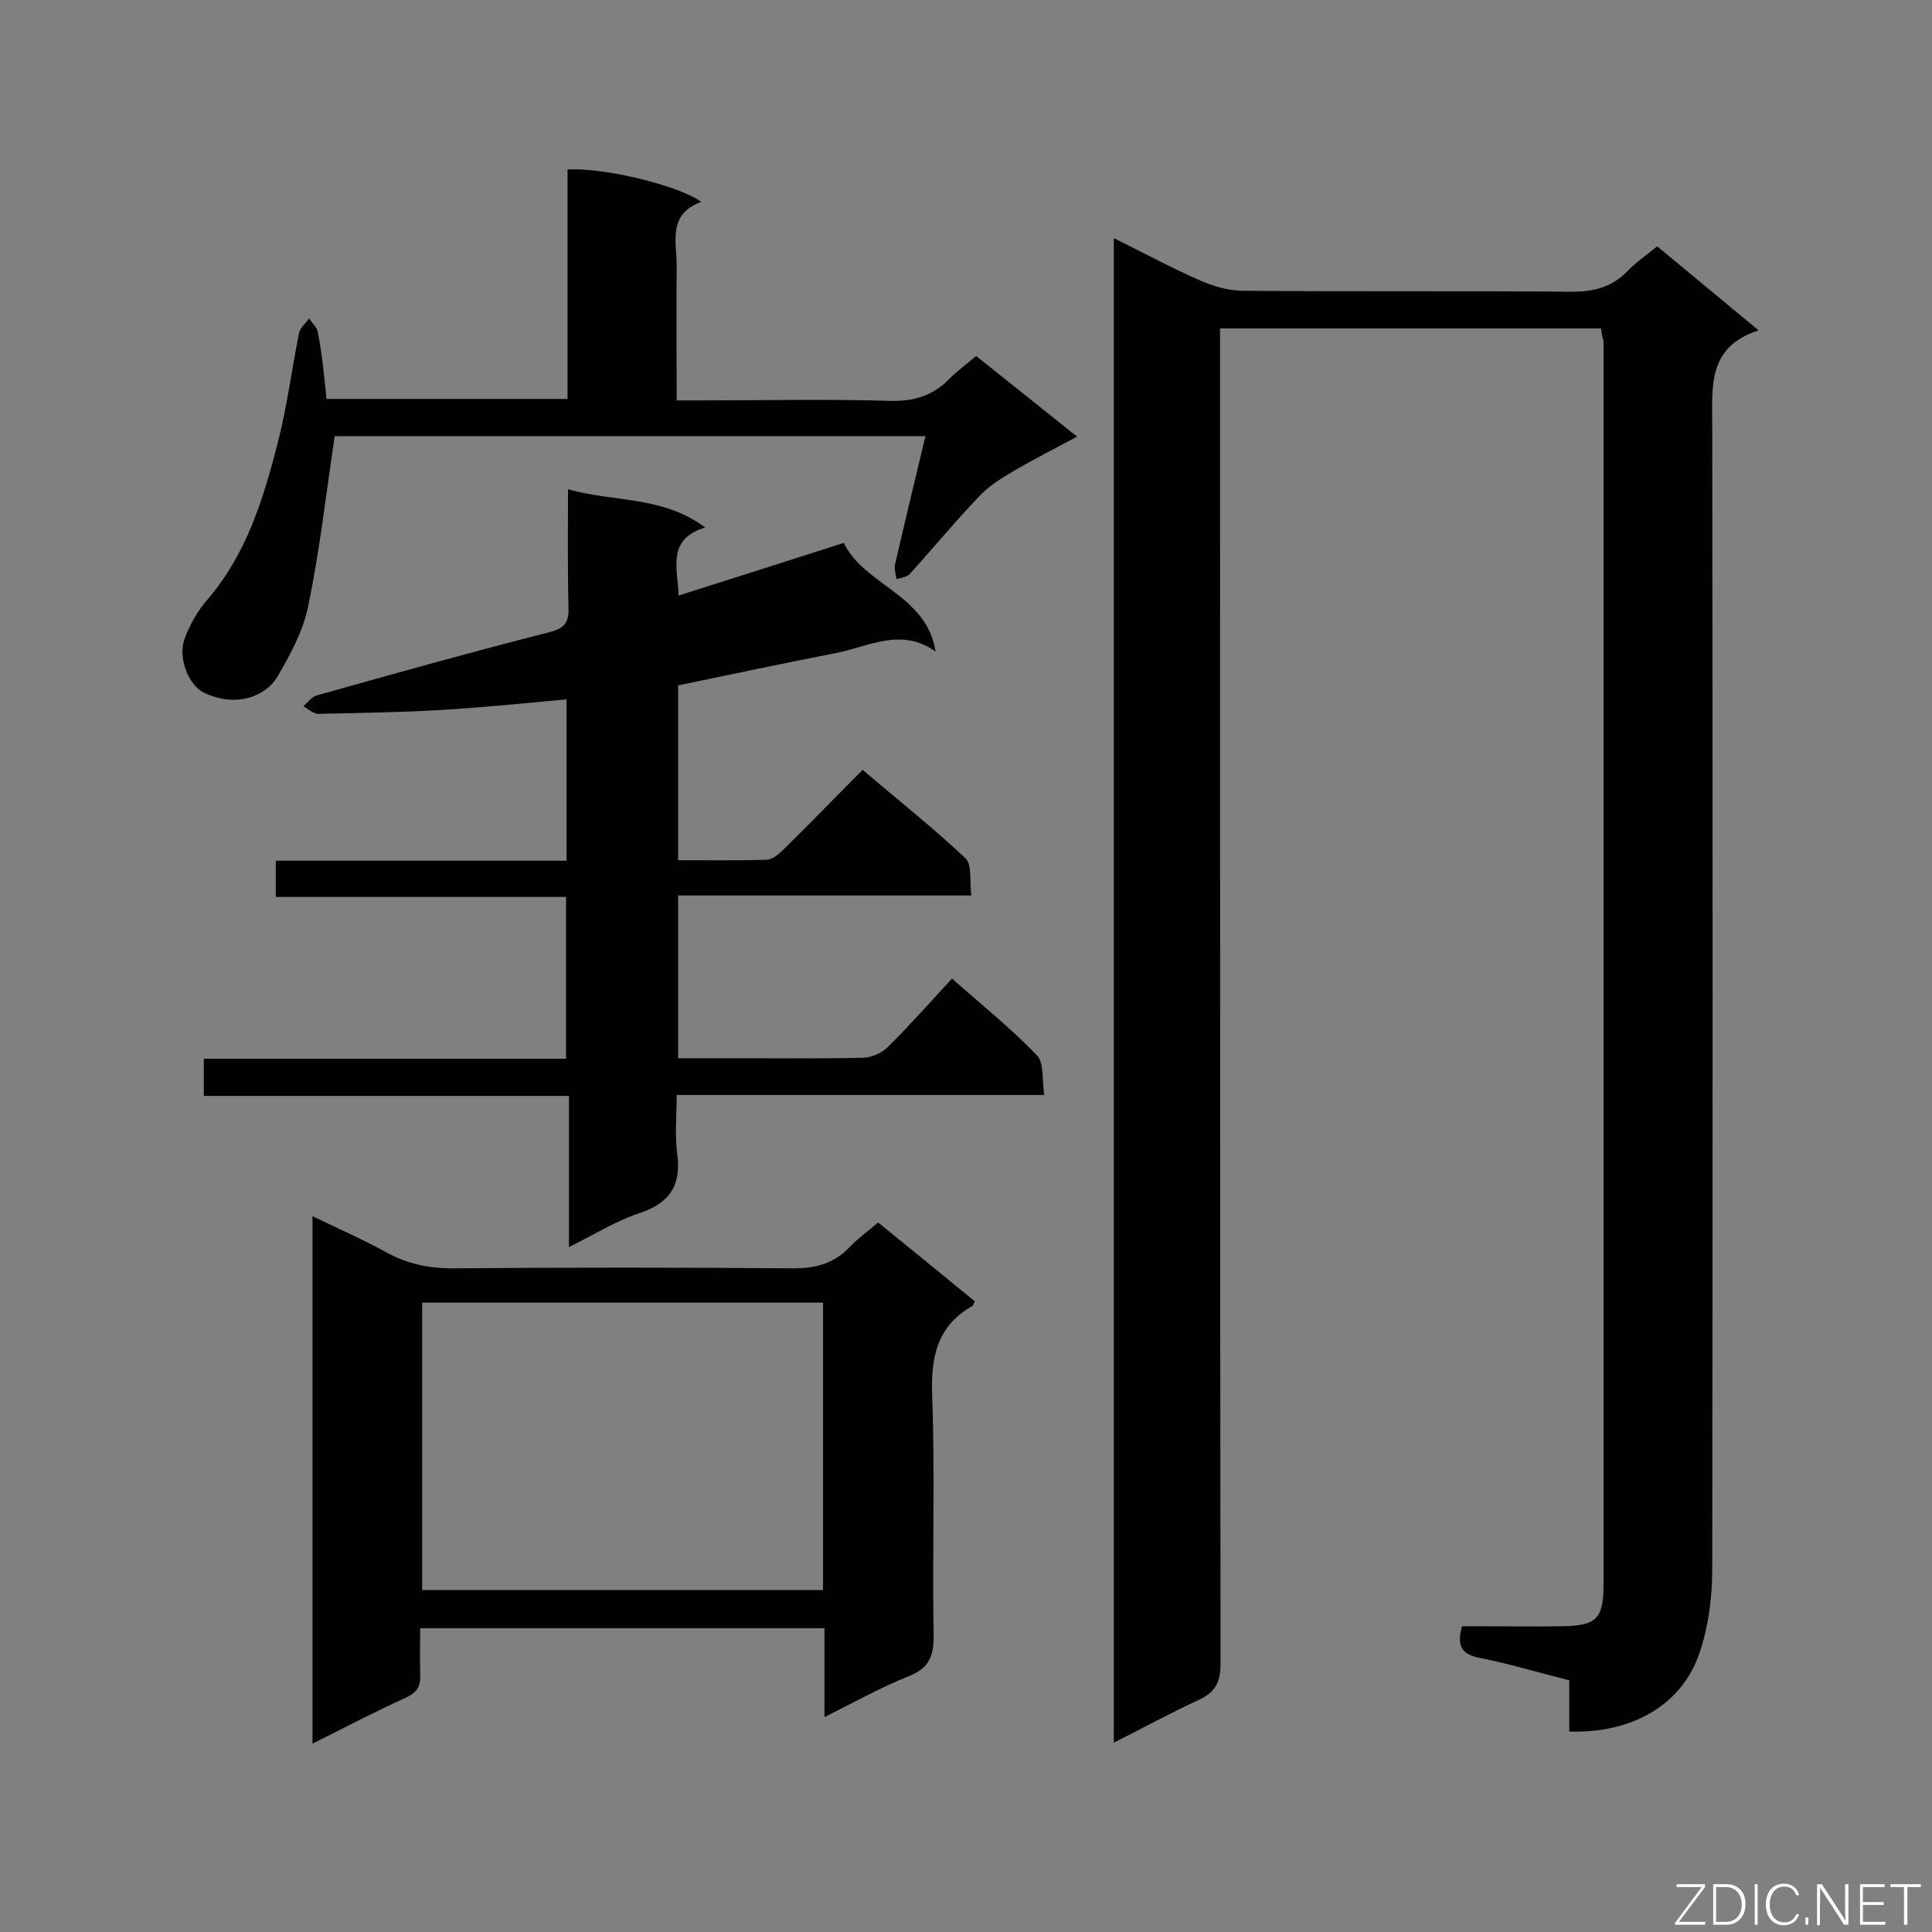
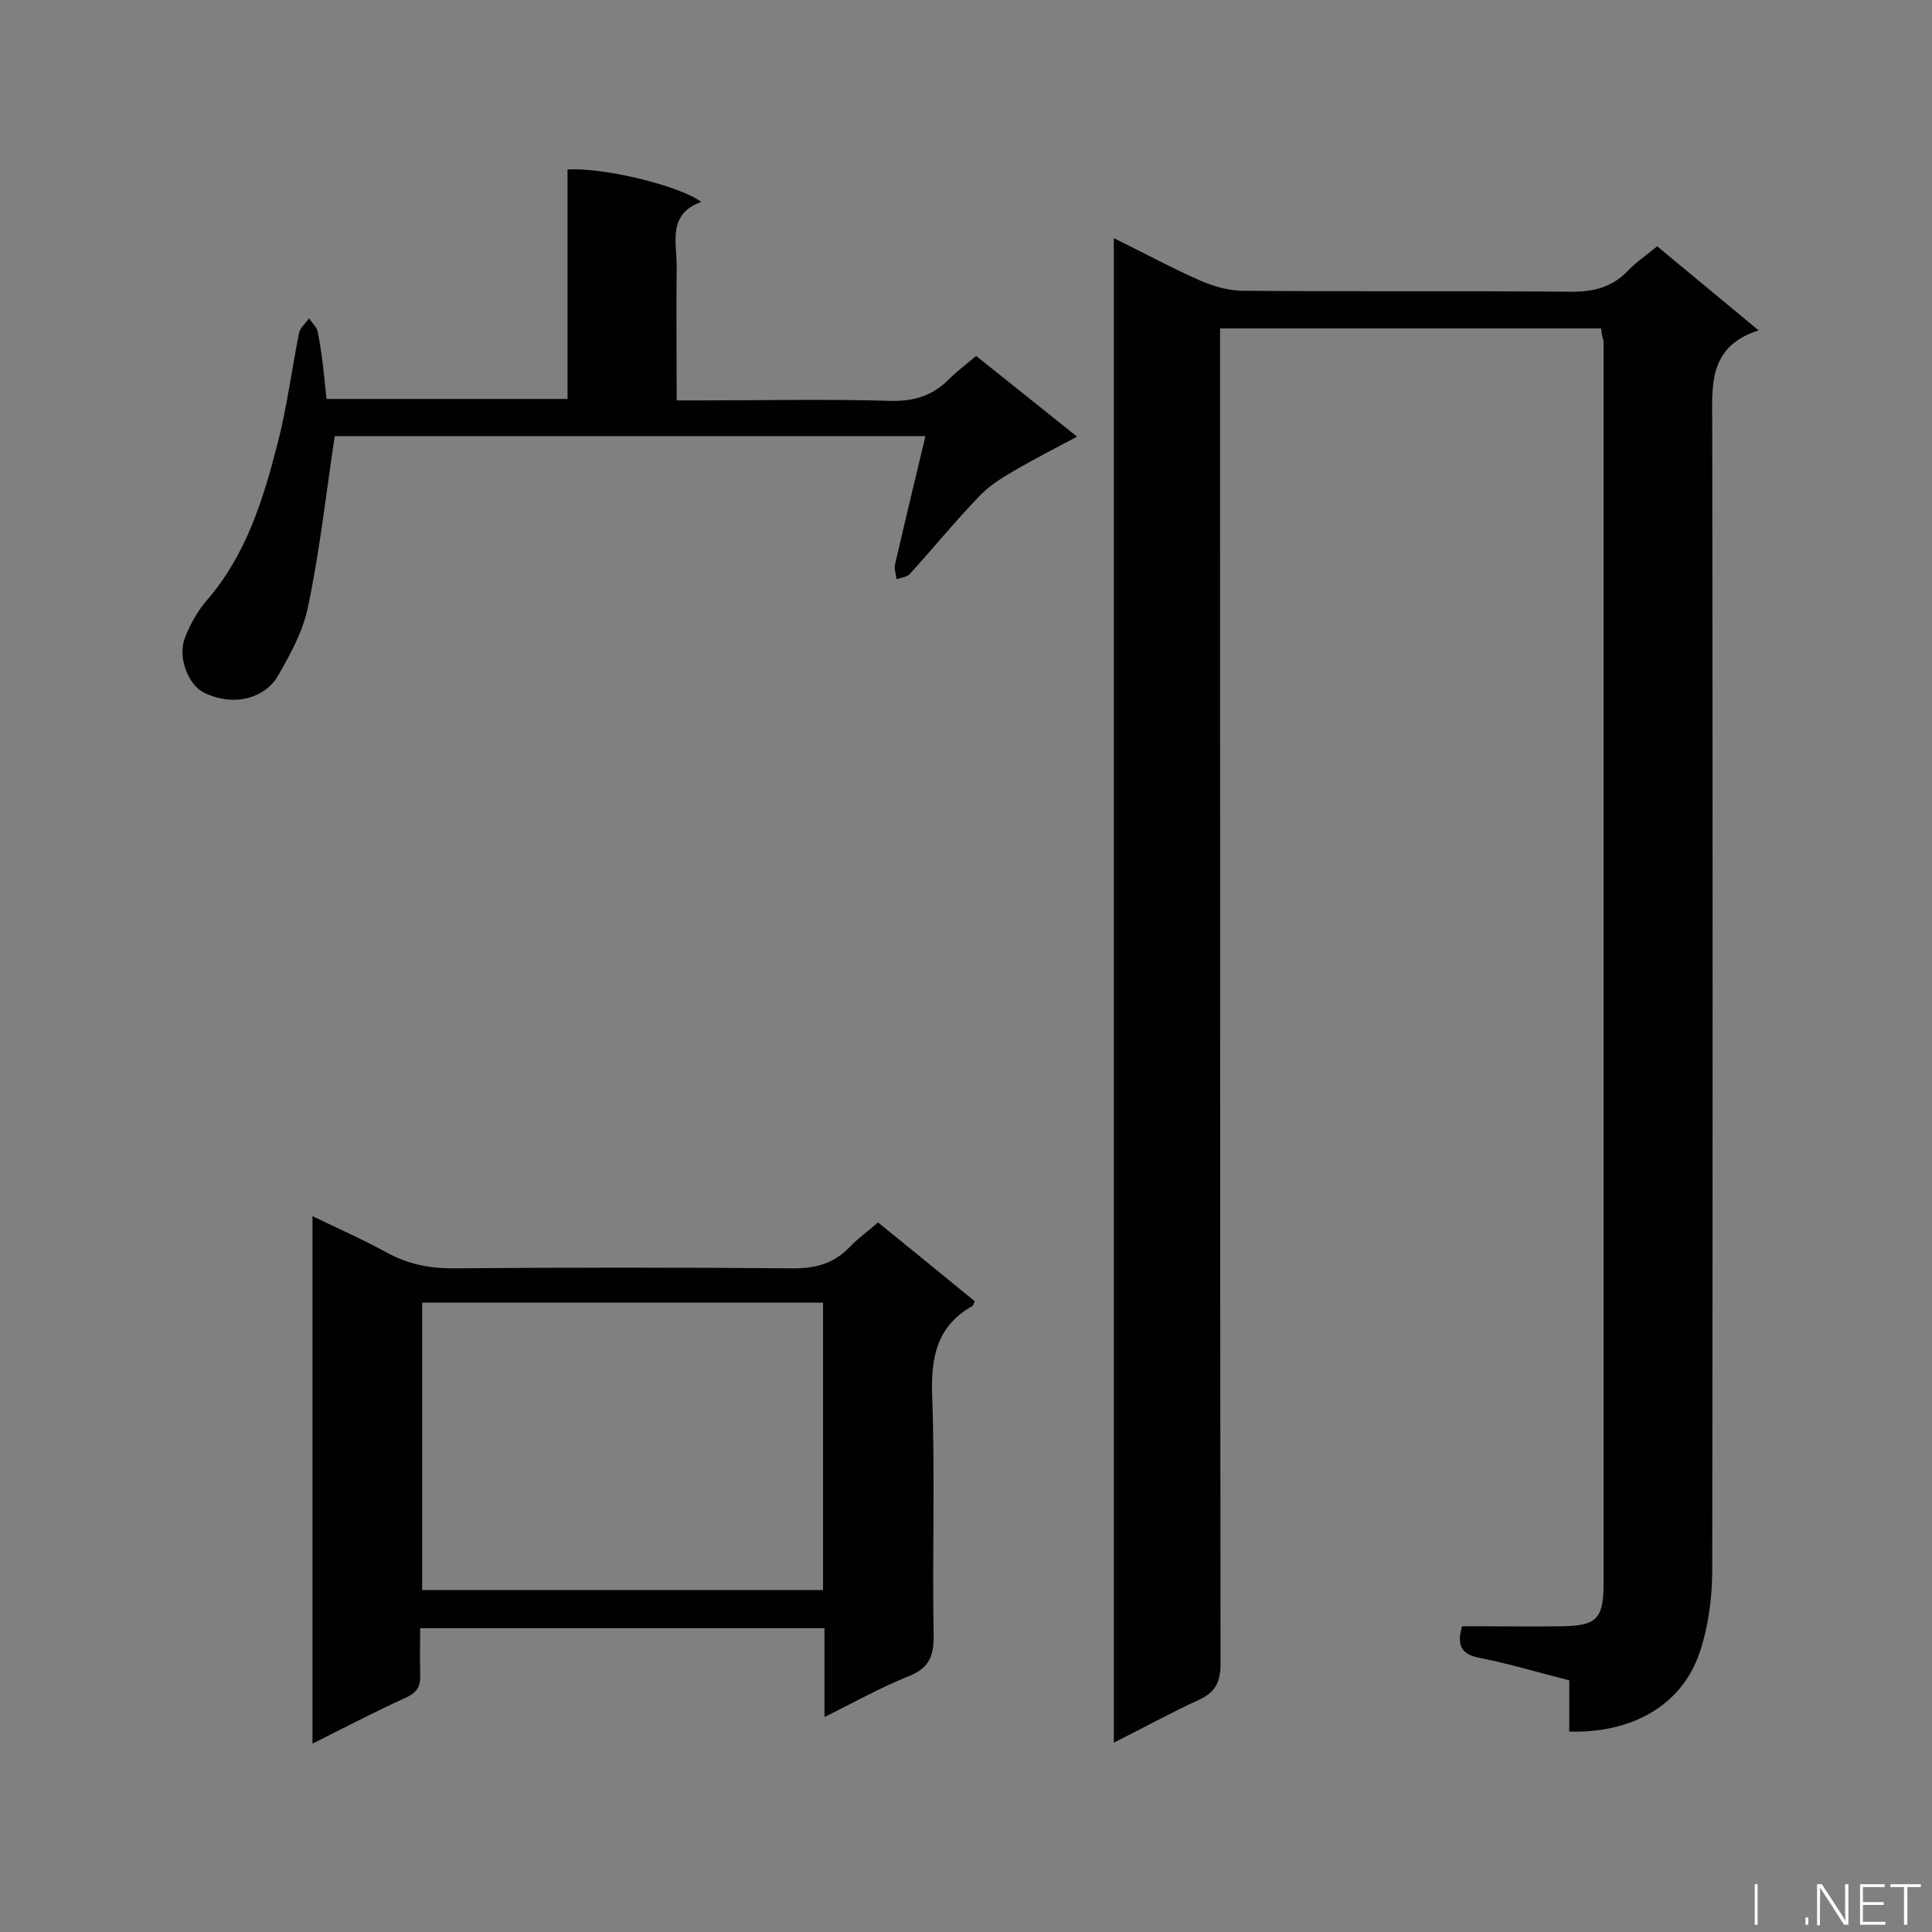
<svg xmlns="http://www.w3.org/2000/svg" enable-background="new 0 0 400 400" viewBox="0 0 400 400">
  <rect x="0" y="0" width="400" height="400" fill="#808080" stroke="none" />
  <path d="m331.5 68c-26.3 0-52.3 0-78.9 0v5.8c0 90.2 0 180.4.1 270.6 0 3.8-1 5.9-4.4 7.5-5.9 2.7-11.5 5.8-17.7 8.9 0-104 0-207.3 0-311.5 6.1 3 11.8 6.1 17.7 8.7 2.9 1.3 6.1 2.2 9.2 2.2 22.7.2 45.3 0 68 .2 4.6 0 8.3-1 11.5-4.3 1.7-1.8 3.8-3.2 6.1-5.1 6.8 5.6 13.5 11.2 21 17.4-10.6 3.4-9.6 11.6-9.6 19.7.1 79 .1 157.9 0 236.9 0 5.8-.8 11.9-2.7 17.4-3.7 10.7-14 16.5-26.9 16.1 0-3.5 0-7 0-10.6-6.3-1.6-12.3-3.4-18.3-4.6-3.9-.7-5.1-2.4-3.9-6.6h4.1c5.5 0 11 .1 16.4 0 7.3-.1 8.8-1.4 8.8-8.8 0-85.8 0-171.5 0-257.3-.2-.6-.4-1.4-.5-2.6z" fill="#010101" />
-   <path d="m193.7 134.9c-7.1-5.1-13.9-1-20.6.3-10.8 2.1-21.6 4.4-32.7 6.7v36.2c6.3 0 12.3.1 18.3-.1 1.2 0 2.6-1.2 3.6-2.2 5.4-5.3 10.6-10.7 16.3-16.4 7.3 6.2 14.6 12 21.3 18.3 1.4 1.3.8 4.7 1.2 7.7-20.5 0-40.4 0-60.7 0v33.7h12.4c8.6 0 17.2.1 25.8-.1 1.8 0 4-1 5.3-2.3 4.5-4.5 8.7-9.2 13.2-14.1 6.1 5.4 12.2 10.3 17.6 15.9 1.5 1.6 1 5.1 1.5 8.2-25.7 0-50.5 0-76.1 0 0 4.3-.4 8.2.1 12.1.9 6.6-1.5 10.3-7.9 12.4-4.8 1.6-9.3 4.4-14.5 7 0-10.6 0-20.7 0-31.3-25.5 0-50.4 0-75.6 0 0-2.8 0-5 0-7.7h75c0-11.3 0-22.1 0-33.5-20 0-39.9 0-60.1 0 0-2.7 0-4.8 0-7.5h60.2c0-11.4 0-22.3 0-33.4-8.8.8-17.5 1.7-26.1 2.2-8.4.5-16.9.6-25.3.8-1 0-2.1-1-3.1-1.6.9-.7 1.7-1.9 2.7-2.2 16-4.5 32.1-9 48.2-13.1 3.1-.8 4.1-1.9 4-5-.2-8-.1-16-.1-24.6 9.5 2.7 19.5 1.3 28.4 7.9-8 2.5-5.7 8.3-5.5 14.1 11.6-3.7 22.7-7.2 34.2-10.9 4.2 8.8 17.2 10.7 19 22.5z" fill="#010101" />
  <path d="m181.8 253.1c6.8 5.5 13.4 10.9 20 16.3-.2.5-.3.9-.5 1-7.4 4.2-8.6 10.7-8.3 18.7.6 16.4 0 32.9.3 49.3.1 4.4-.9 7-5.3 8.7-5.7 2.3-11.1 5.3-17.3 8.4 0-6.5 0-12.3 0-18.4-28 0-55.4 0-83.7 0 0 3.1-.1 6.3 0 9.5.1 2.4-.5 3.7-2.8 4.8-6.4 2.9-12.7 6.2-19.5 9.6 0-36.6 0-72.5 0-109.2 5.4 2.6 10.6 4.9 15.5 7.6 4.3 2.3 8.6 3.2 13.5 3.2 23.5-.2 47.1-.2 70.6 0 4.6 0 8.3-1 11.5-4.3 1.8-1.9 3.9-3.4 6-5.2zm-94.4 16.6v59.5h83c0-20 0-39.6 0-59.5-27.8 0-55.3 0-83 0z" fill="#010101" />
  <path d="m67.6 82.6h49.9c0-16 0-31.8 0-47.5 7.1-.5 22.9 3.2 27.7 6.7-7 2.5-5.1 8.3-5.1 13.3-.1 9 0 18.1 0 27.8h4.9c13.2 0 26.4-.3 39.5.1 5 .1 8.8-1.2 12.2-4.7 1.6-1.6 3.4-2.9 5.4-4.6 6.8 5.4 13.5 10.8 20.9 16.7-4.7 2.5-9 4.7-13.1 7.1-2.6 1.5-5.3 3.2-7.3 5.4-4.9 5.1-9.4 10.6-14.2 15.9-.6.7-1.8.8-2.8 1.1-.1-1-.5-2.1-.3-3 2-8.7 4.1-17.4 6.3-26.6-41.8 0-82.5 0-122.3 0-1.8 12-3.1 23.7-5.5 35.2-1 5.1-3.7 10-6.3 14.5-2.3 4-8.4 6.7-15.3 3.4-3.2-1.6-5.5-7.3-3.9-11.4 1.1-2.8 2.6-5.5 4.6-7.8 8.1-9.4 11.6-20.8 14.6-32.5 1.9-7.4 2.9-15.1 4.4-22.7.2-1.1 1.4-2.1 2.1-3.1.6 1 1.7 1.9 1.8 2.9.9 4.5 1.3 8.9 1.8 13.8z" fill="#010101" />
  <g fill="#fcfbfa">
-     <path d="m346.9 398 5.4-7.3h-5.2v-.6h5.9v.6l-5.4 7.2h5.5l-.1.6h-6.2v-.5z" />
-     <path d="m354.7 390.1h2.8c2.3 0 3.9 1.6 3.9 4.1s-1.6 4.3-3.9 4.3h-2.8zm.6 7.8h2c2.2 0 3.3-1.6 3.3-3.6 0-1.8-1-3.6-3.3-3.6h-2z" />
    <path d="m363.9 390.1v8.4h-.6v-8.4z" />
-     <path d="m372.5 396.3c-.4 1.3-1.4 2.3-3.2 2.3-2.4 0-3.7-1.9-3.7-4.3 0-2.3 1.2-4.3 3.7-4.3 1.8 0 2.9 1 3.2 2.4h-.6c-.4-1.1-1.1-1.8-2.5-1.8-2.1 0-3 1.9-3 3.7s.9 3.7 3 3.7c1.4 0 2.1-.7 2.5-1.7z" />
    <path d="m373.8 398.5v-1.5h.6v1.5z" />
    <path d="m376.2 398.5v-8.4h1c1.3 2 4.4 6.7 4.9 7.6-.1-1.2-.1-2.4-.1-3.8v-3.8h.7v8.4h-.9c-1.2-1.9-4.4-6.8-5-7.7.1 1.1 0 2.3 0 3.9v3.9h-.6z" />
    <path d="m390 394.4h-4.3v3.5h4.7l-.1.6h-5.2v-8.4h5.1v.6h-4.5v3.1h4.3z" />
    <path d="m394.2 390.7h-2.8v-.6h6.3v.6h-2.8v7.8h-.7z" />
  </g>
</svg>